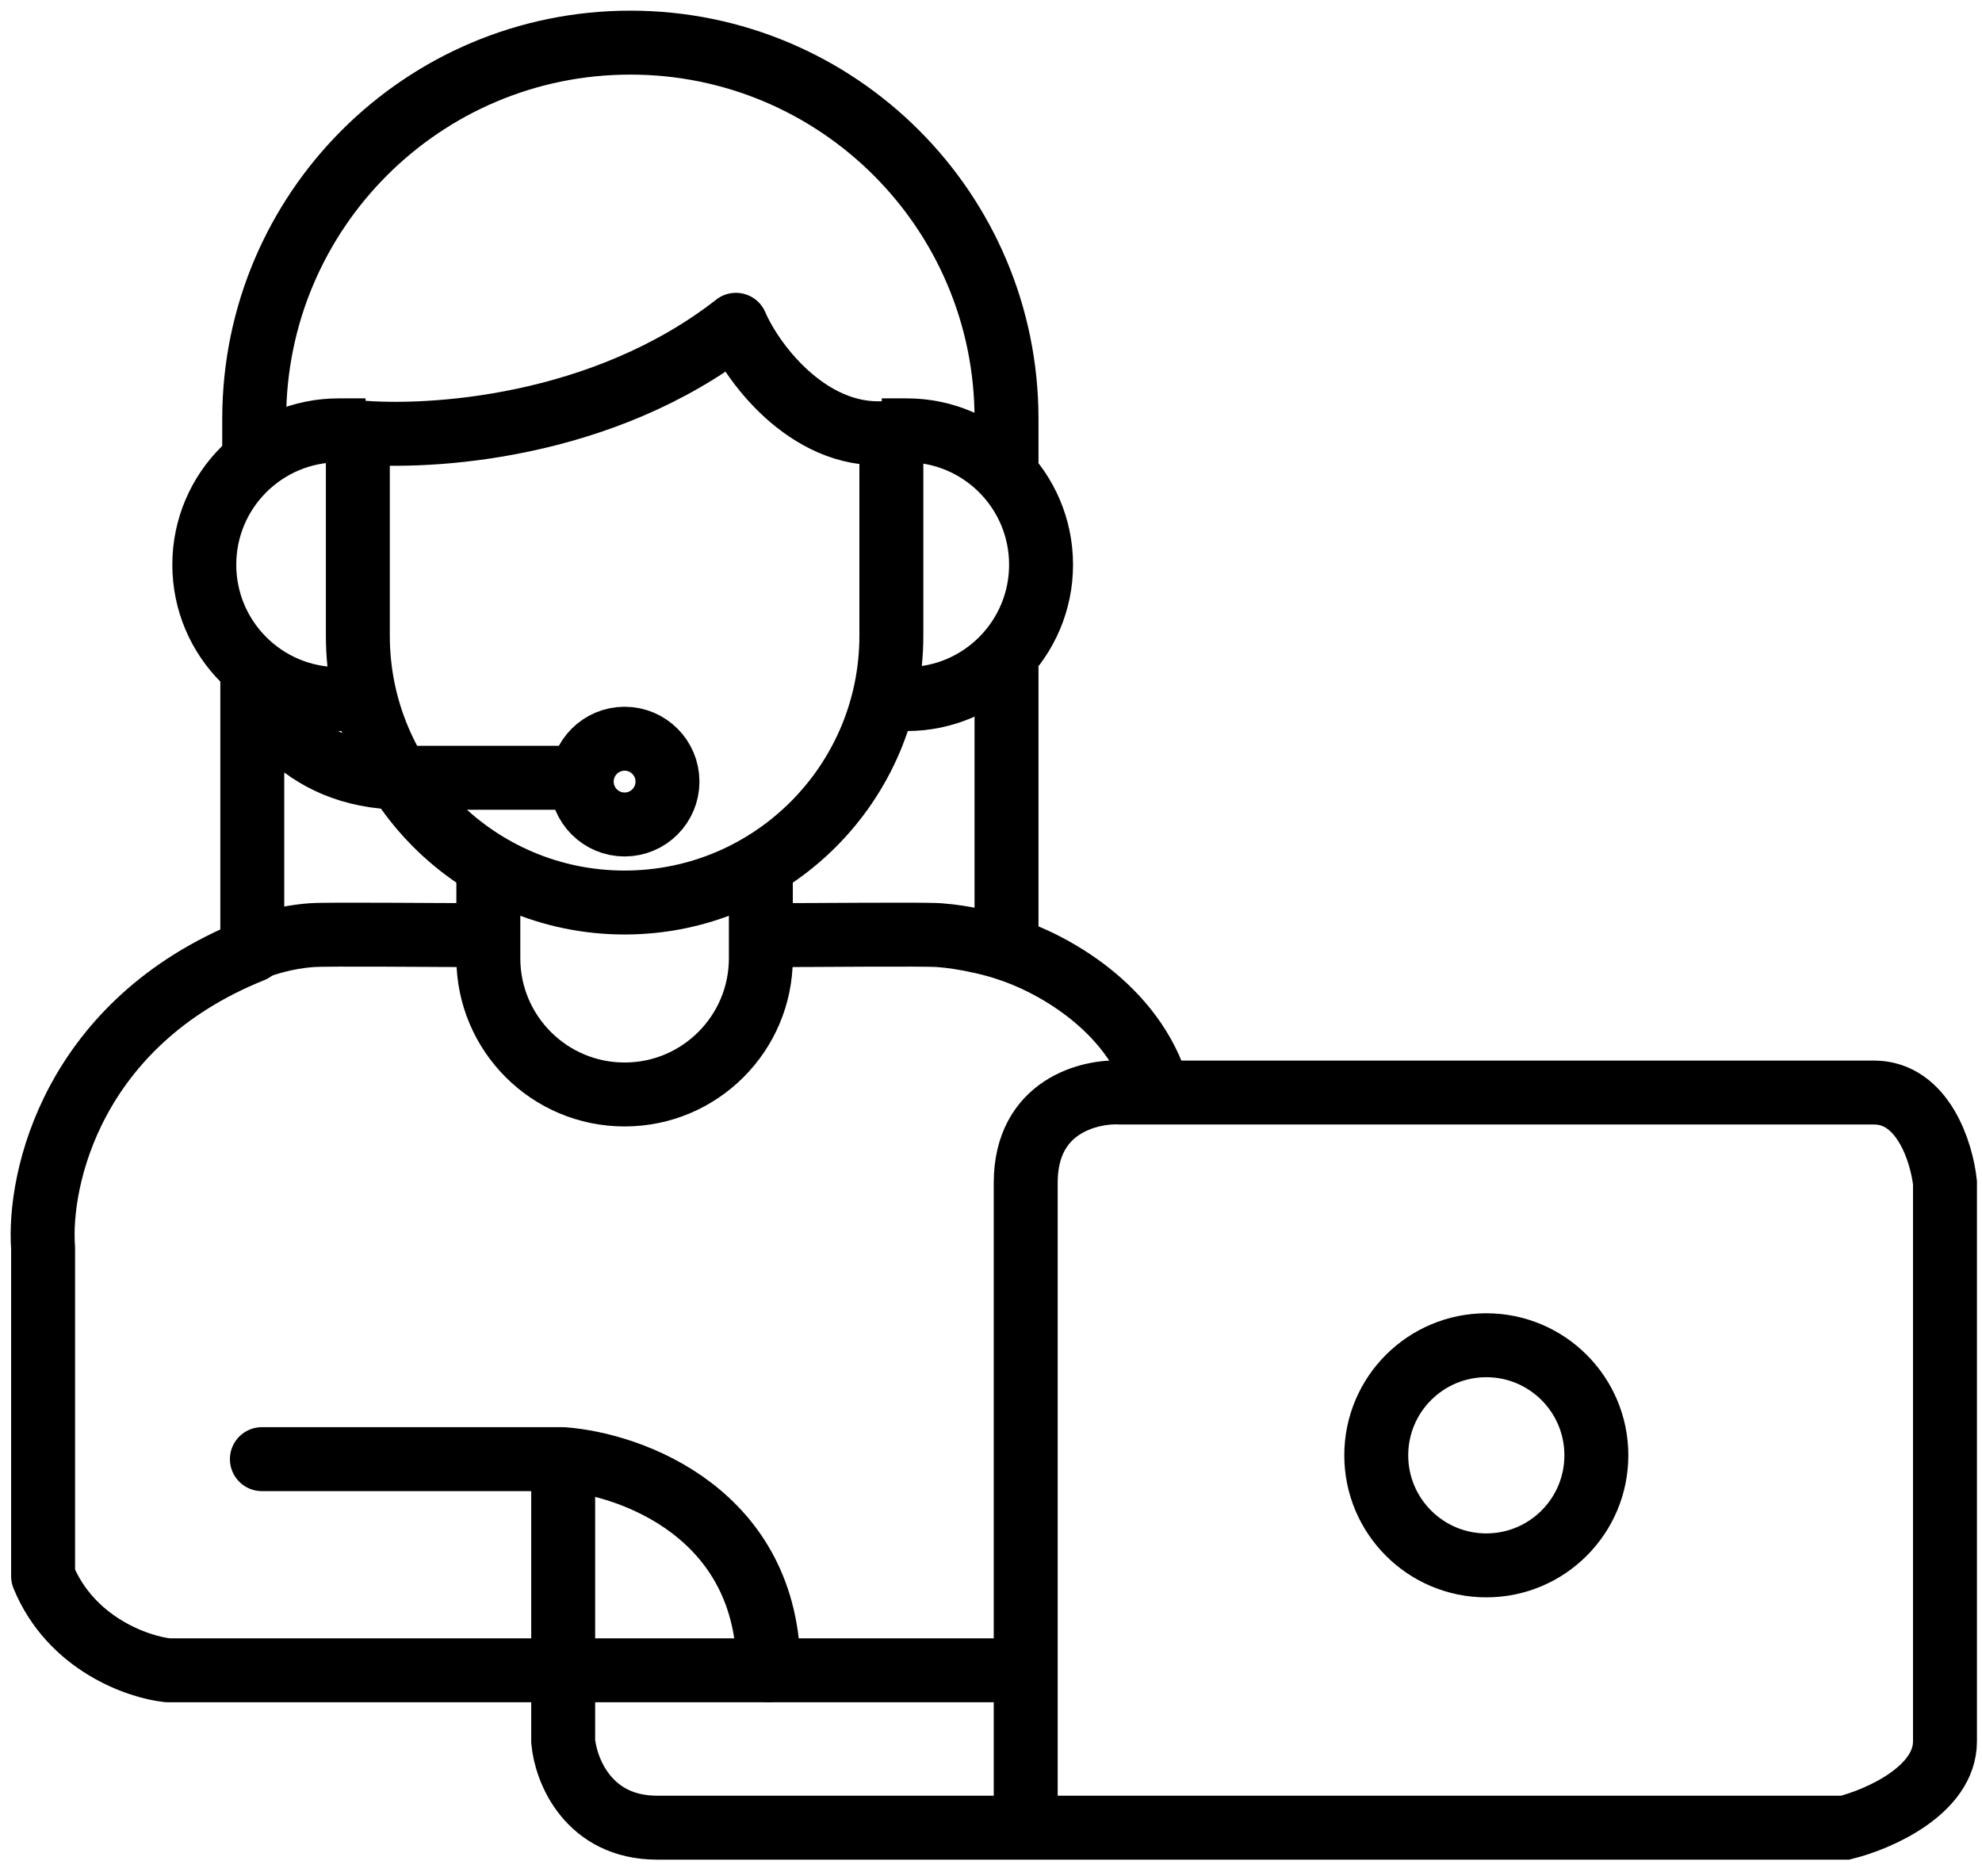
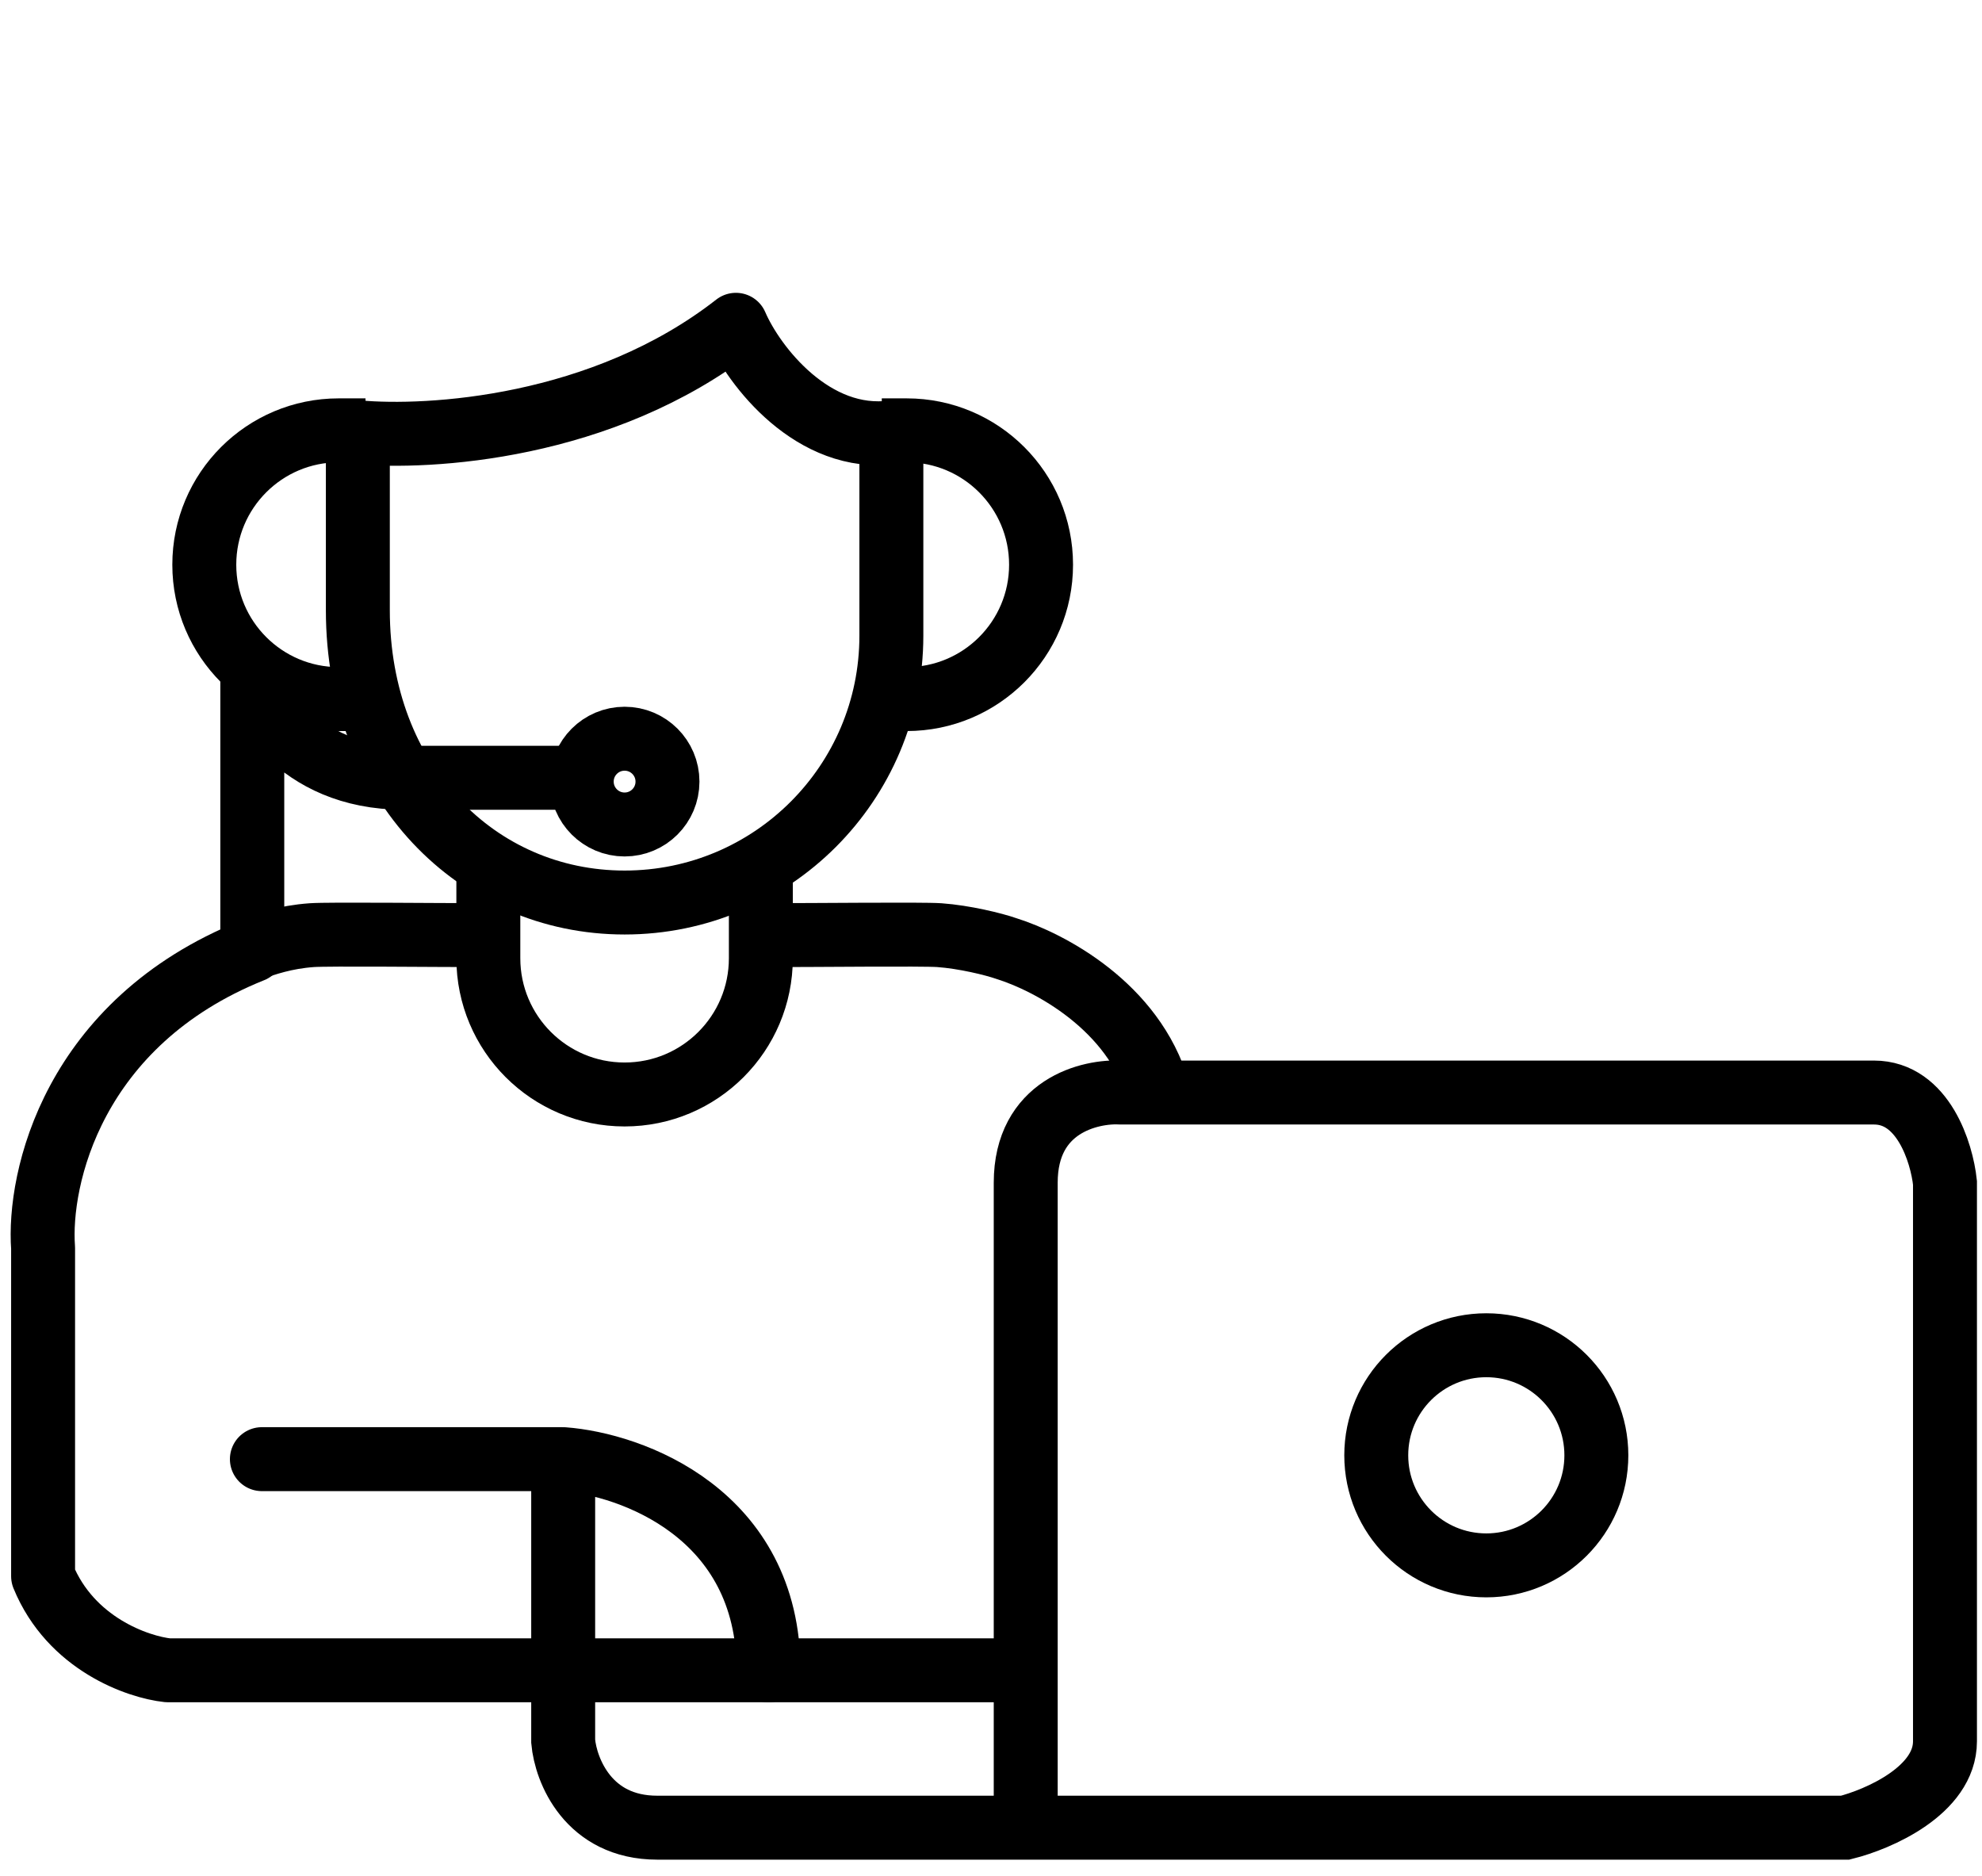
<svg xmlns="http://www.w3.org/2000/svg" width="93" height="88" viewBox="0 0 93 88" fill="none">
  <g id="Group 322">
    <path id="Vector 70" d="M48.038 78.364H7.875C6.465 78.214 3.319 77.121 2.022 73.951V58.553C1.782 55.311 3.409 47.98 11.838 44.594V31.807C12.078 32.678 13.837 36.49 18.952 36.49C24.067 36.49 23.274 36.49 26.246 36.49" stroke="black" stroke-width="3" stroke-linecap="round" stroke-linejoin="round" />
    <path id="Vector 71" d="M26.426 68.458V81.696C26.546 83.047 27.597 85.748 30.839 85.748C32.198 85.748 39.193 85.748 48.129 85.748M26.426 68.458H12.288M26.426 68.458C29.638 68.698 36.062 71.016 36.062 78.364M48.129 85.748C60.495 85.748 76.578 85.748 86.581 85.748C88.142 85.358 91.263 84.001 91.263 81.696C91.263 79.391 91.263 63.265 91.263 55.491C91.113 54.08 90.237 51.258 87.931 51.258C85.626 51.258 63.437 51.258 52.631 51.258C51.13 51.168 48.129 51.889 48.129 55.491C48.129 59.093 48.129 77.163 48.129 85.748Z" stroke="black" stroke-width="3" stroke-linecap="round" />
    <circle id="Ellipse 32" cx="69.741" cy="68.278" r="5.164" stroke="black" stroke-width="3" />
    <circle id="Ellipse 33" cx="29.308" cy="36.67" r="2.012" stroke="black" stroke-width="3" />
    <path id="Rectangle 33" d="M17.151 20.19H15.89C12.409 20.19 9.586 23.013 9.586 26.494V26.494C9.586 29.976 12.409 32.798 15.89 32.798H17.151M41.375 32.798H42.545C46.027 32.798 48.849 29.976 48.849 26.494V26.494C48.849 23.013 46.027 20.19 42.545 20.19H41.375" stroke="black" stroke-width="3" />
    <path id="Vector 72" d="M16.791 20.28C20.092 20.581 28.263 20.136 34.531 15.238C35.371 17.189 38.169 20.785 41.915 20.28" stroke="black" stroke-width="3" stroke-linecap="round" stroke-linejoin="round" />
-     <path id="Rectangle 34" d="M16.791 19.83V28.628V29.826C16.791 36.739 22.395 42.343 29.308 42.343V42.343C36.221 42.343 41.825 36.739 41.825 29.826V28.628V19.83" stroke="black" stroke-width="3" />
+     <path id="Rectangle 34" d="M16.791 19.83V28.628C16.791 36.739 22.395 42.343 29.308 42.343V42.343C36.221 42.343 41.825 36.739 41.825 29.826V28.628V19.83" stroke="black" stroke-width="3" />
    <path id="Rectangle 35" d="M22.914 40.542V44.765V44.955C22.914 48.486 25.777 51.349 29.308 51.349V51.349C32.839 51.349 35.701 48.486 35.701 44.955V44.765V40.542" stroke="black" stroke-width="3" />
-     <path id="Rectangle 36" d="M47.228 44.504L47.228 31.267M11.928 21.091L11.928 19.65C11.928 9.902 19.83 2 29.578 2V2C39.326 2 47.228 9.902 47.228 19.65L47.228 20.214L47.228 21.721" stroke="black" stroke-width="3" />
    <path id="Vector 73" d="M11.838 44.505C12.438 44.294 13.369 43.964 14.629 43.874C15.42 43.818 20.423 43.874 22.824 43.874" stroke="black" stroke-width="3" stroke-linecap="round" stroke-linejoin="round" />
    <path id="Vector 74" d="M35.882 43.874C38.283 43.874 43.286 43.818 44.076 43.874C45.247 43.958 46.628 44.294 47.228 44.505C49.239 45.135 53.19 47.206 54.342 51.168" stroke="black" stroke-width="3" stroke-linecap="round" stroke-linejoin="round" />
  </g>
</svg>